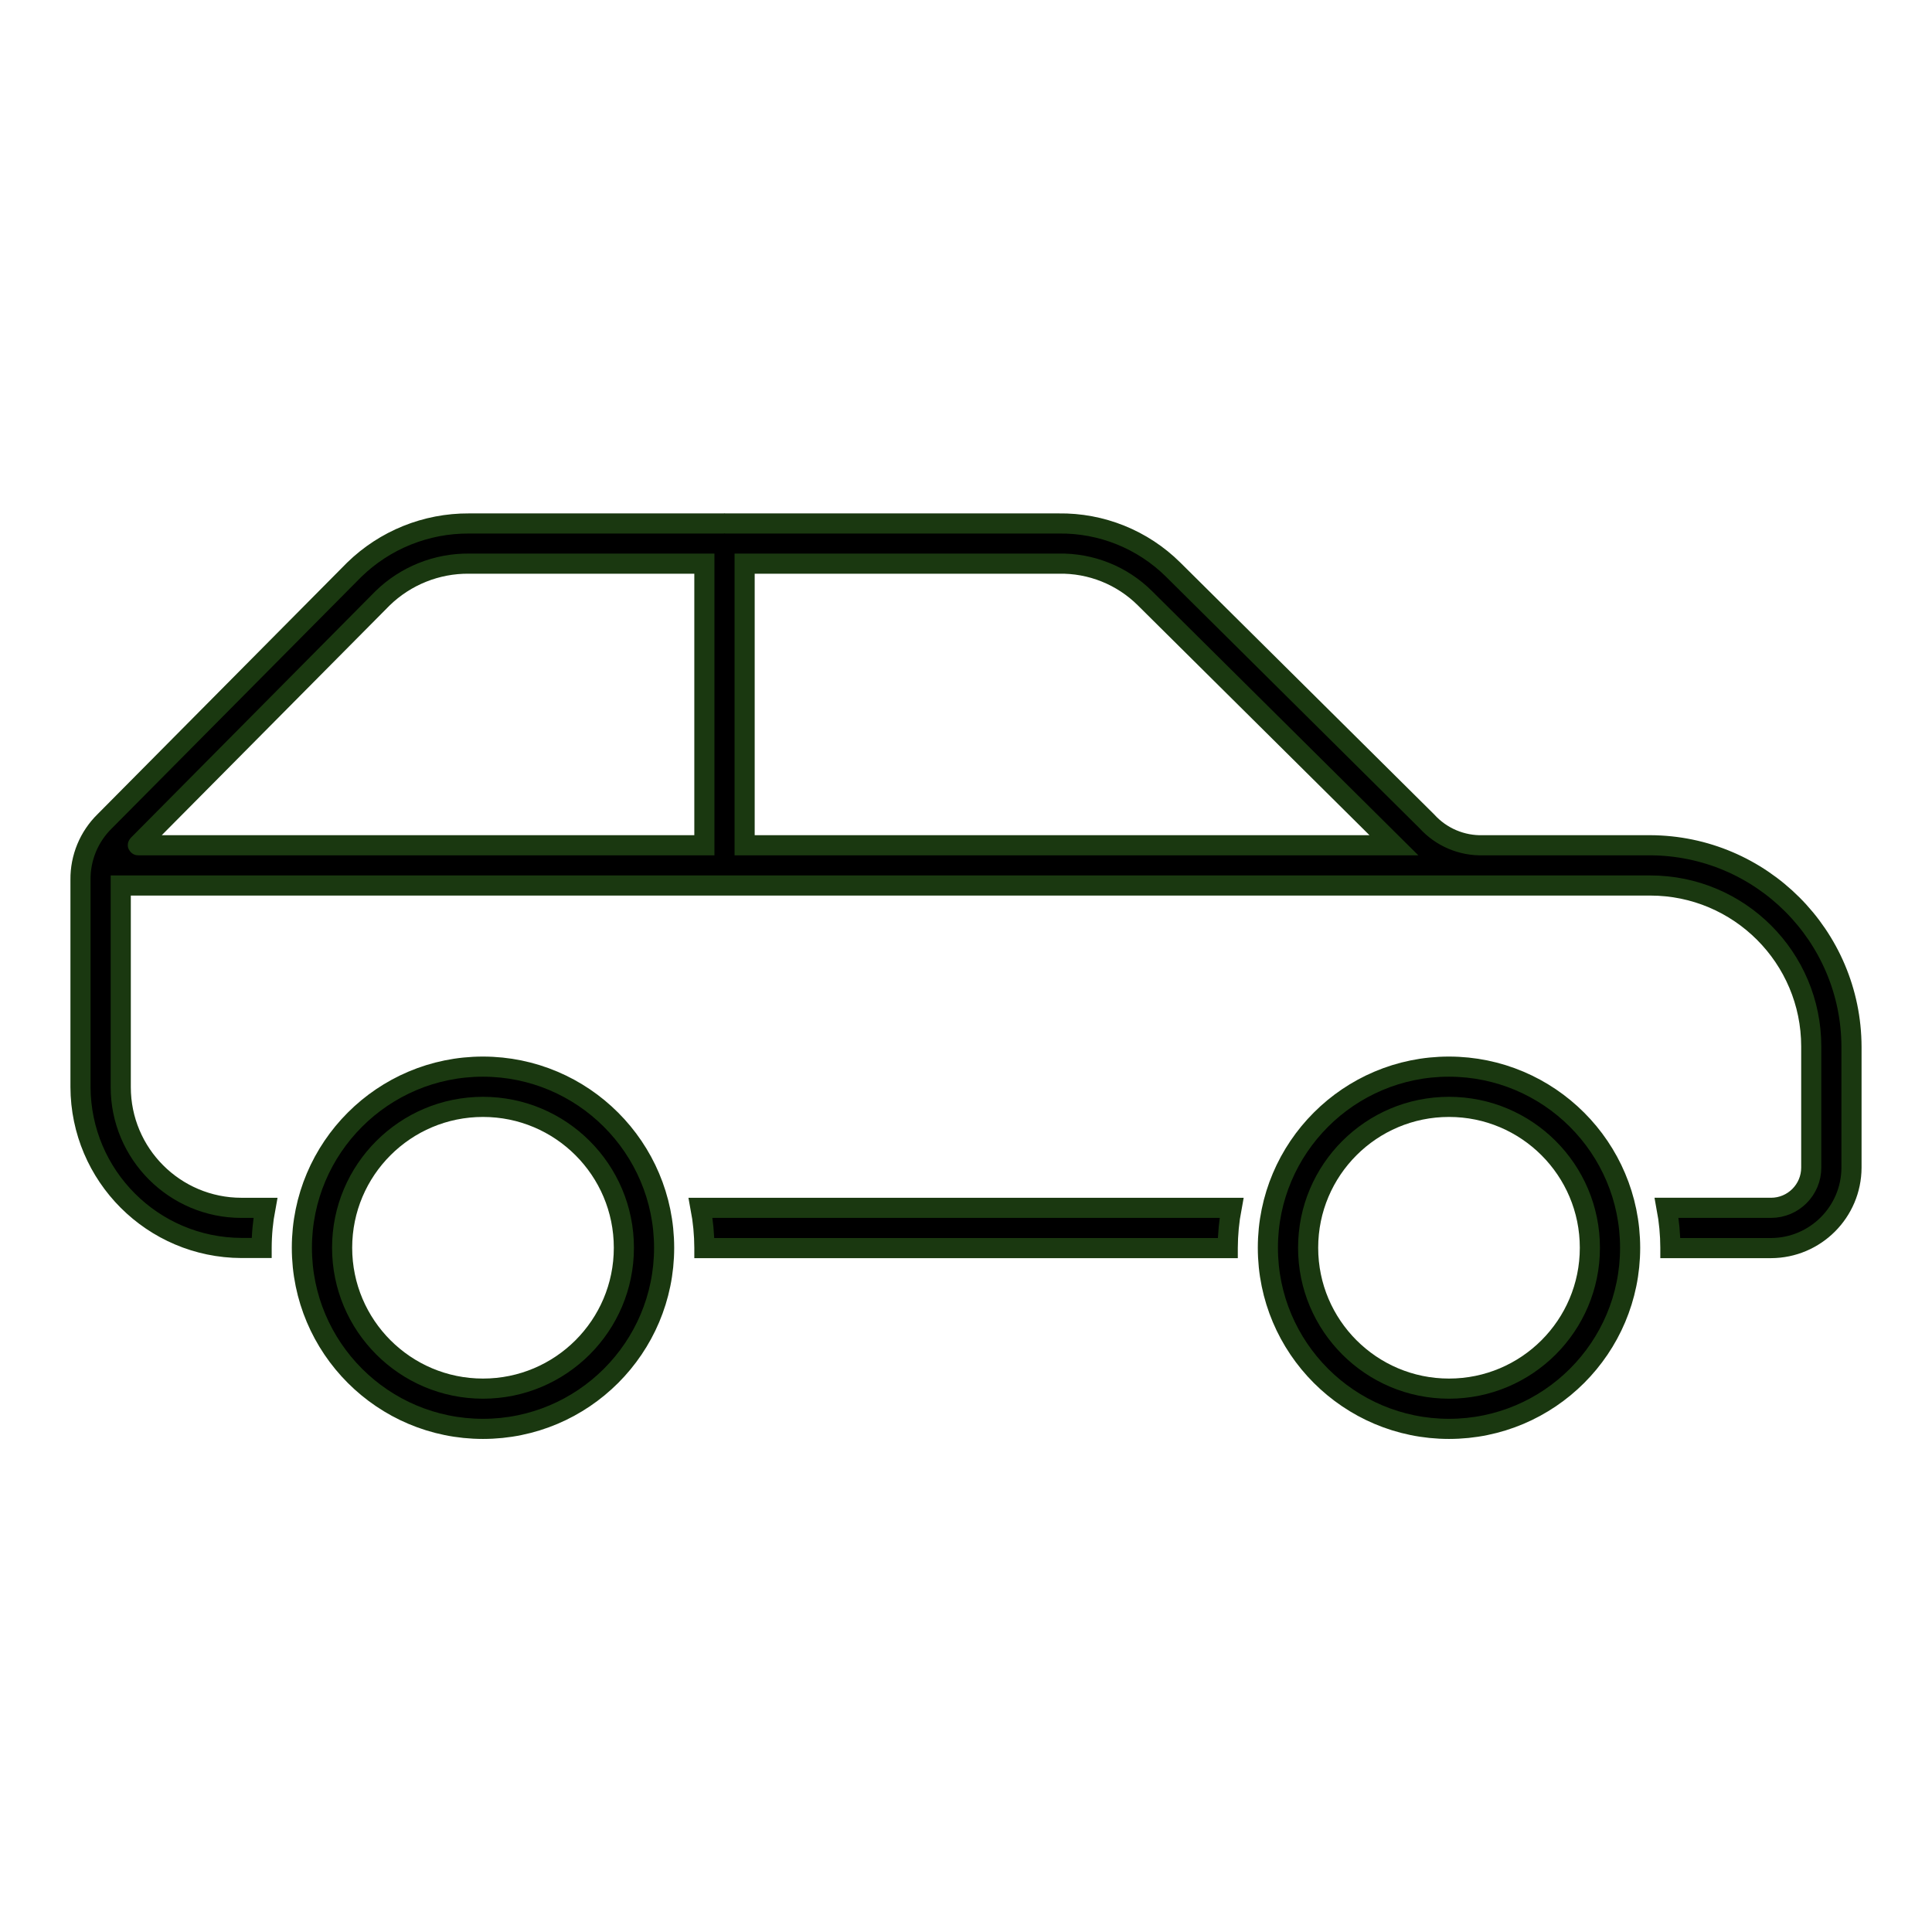
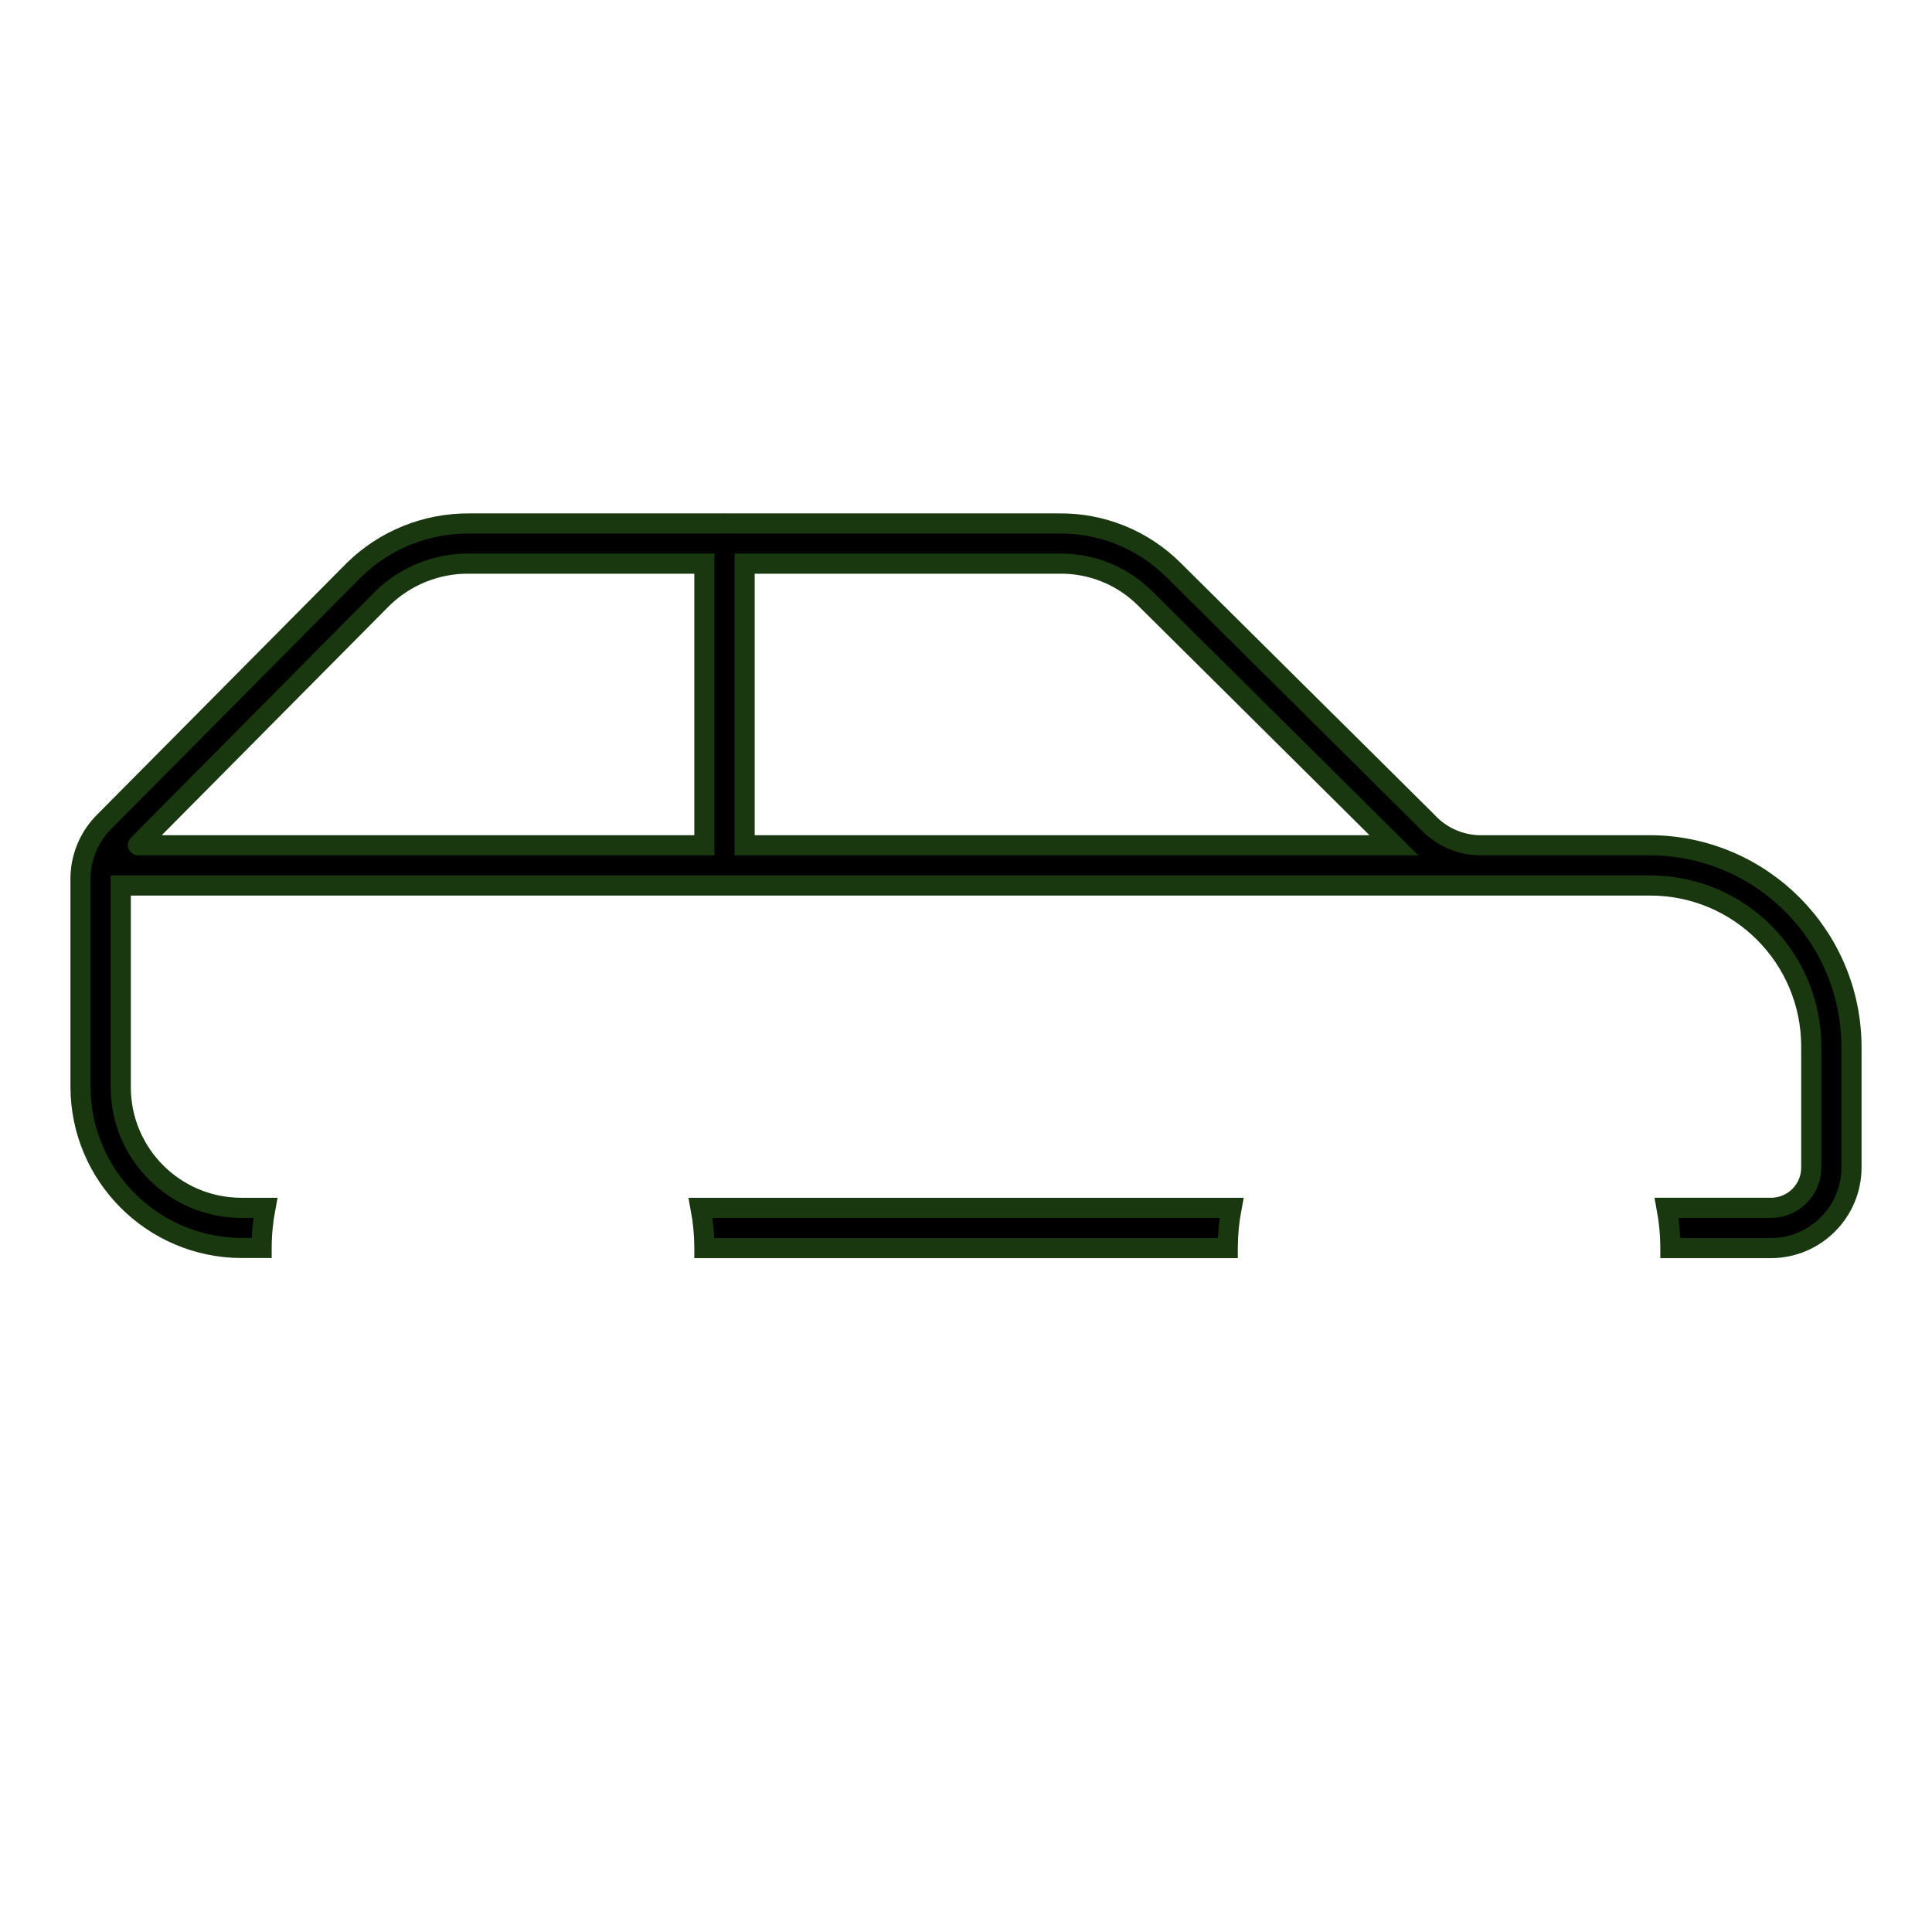
<svg xmlns="http://www.w3.org/2000/svg" width="96" height="96" xml:space="preserve" overflow="hidden">
  <g transform="translate(-70 -373)">
-     <path d="M142 426C137.029 426 133 430.029 133 435 133 439.971 137.029 444 142 444 146.971 444 151 439.971 151 435 150.995 430.031 146.969 426.005 142 426ZM142 442C138.134 442 135 438.866 135 435 135 431.134 138.134 428 142 428 145.866 428 149 431.134 149 435 149 438.866 145.866 442 142 442Z" stroke="#1A3810" />
    <path d="M104.811 433.017C104.934 433.671 104.997 434.335 105 435L105 435.017 131.006 435.017 131.006 435C131.009 434.335 131.072 433.671 131.195 433.017Z" stroke="#1A3810" />
    <path d="M152 417C156.418 417 160 420.582 160 425L160 431.016C160 432.121 159.105 433.016 158 433.016L152.813 433.016C152.935 433.67 152.998 434.334 153 435L153 435.017 158 435.017C160.206 435.01 161.993 433.223 162 431.017L162 425.017C161.985 419.494 157.513 415.019 151.99 415L143.7 415C142.637 415.034 141.613 414.599 140.9 413.811L128.3 401.311C126.787 399.809 124.732 398.98 122.6 399.011L106.037 399.011C106.024 399.011 106.013 399.004 106 399.004 105.987 399.004 105.977 399.011 105.964 399.011L93.3 399.011C91.172 398.999 89.124 399.825 87.6 401.311L75.2 413.811C74.422 414.574 73.989 415.621 74 416.711L74 427.011C74.014 431.423 77.588 434.997 82 435.011L83 435.011 83 435C83.002 434.335 83.065 433.671 83.188 433.017L82 433.017C78.686 433.017 76 430.331 76 427.017L76 417ZM126.894 402.728 139.262 415 107 415 107 401.007 122.6 401.007C124.206 400.974 125.756 401.595 126.894 402.728ZM89.016 402.722C90.163 401.609 91.702 400.993 93.3 401.007L105 401.007 105 415 76.863 415C76.849 415 76.846 414.992 76.855 414.983Z" stroke="#1A3810" />
-     <path d="M94 426C89.029 426 85 430.029 85 435 85 439.971 89.029 444 94 444 98.971 444 103 439.971 103 435 102.995 430.031 98.969 426.005 94 426ZM94 442C90.134 442 87 438.866 87 435 87 431.134 90.134 428 94 428 97.866 428 101 431.134 101 435 101 438.866 97.866 442 94 442Z" stroke="#1A3810" />
  </g>
</svg>